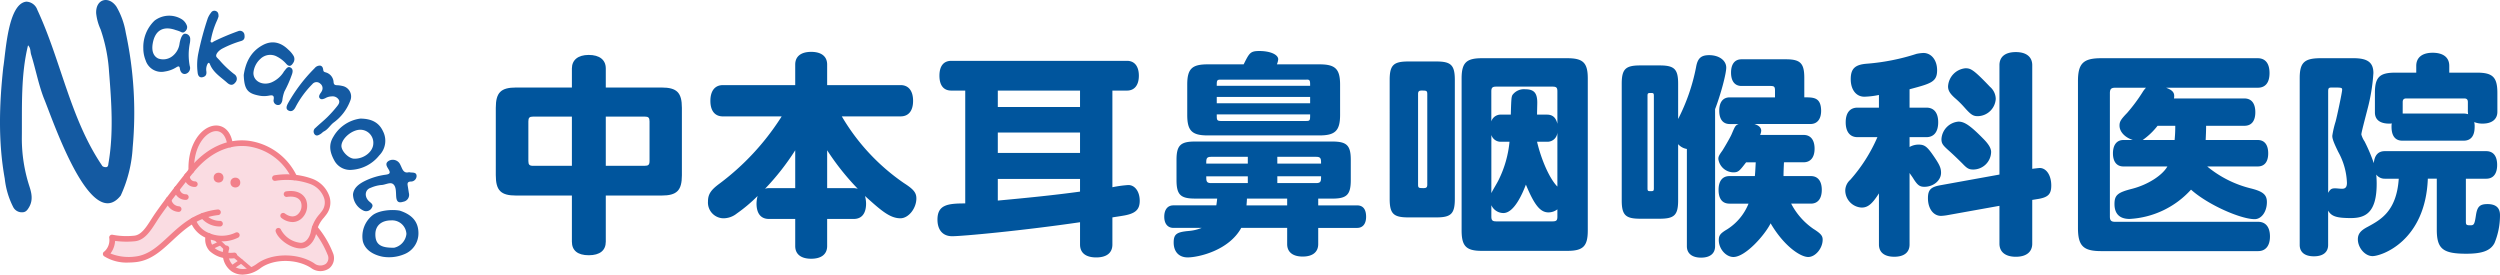
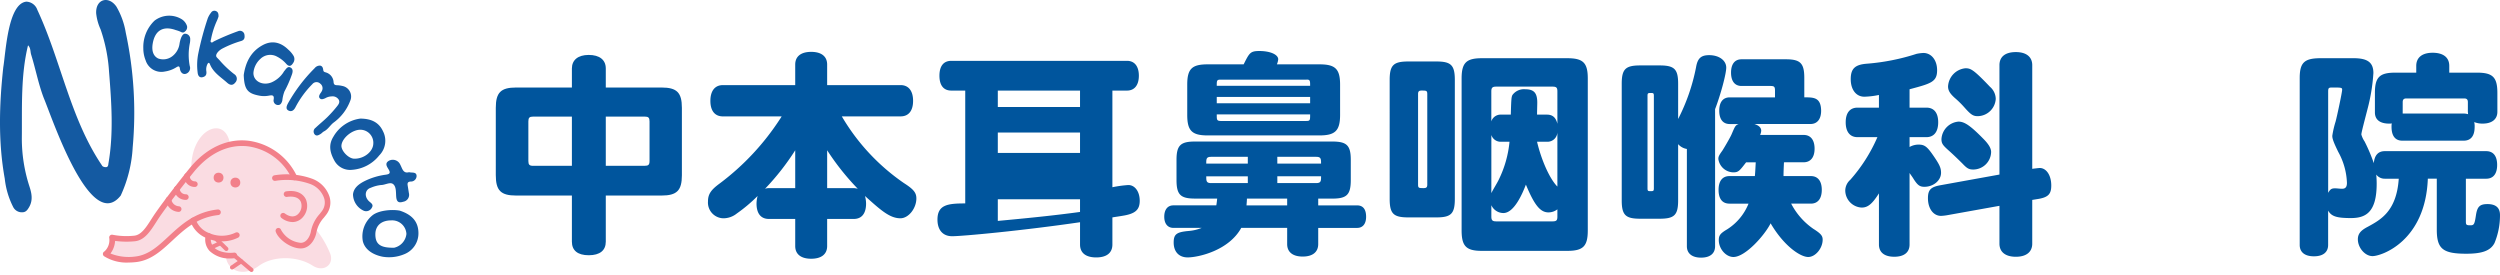
<svg xmlns="http://www.w3.org/2000/svg" id="ClinicLogo_Name" width="570" height="62.62" viewBox="0 0 570 62.62">
  <g id="ロゴ" transform="translate(-0.002 0.008)">
    <g id="グループ_453" data-name="グループ 453" transform="translate(113.044 11.62)">
      <path id="パス_4644" data-name="パス 4644" d="M493.49,60.179V55.841c0-1.944,1.4-3.091,3.839-3.091s3.889,1.1,3.889,3.091v4.338h12.714c3.49,0,4.637,1.147,4.637,4.637V80.171c0,3.49-1.147,4.637-4.637,4.637H501.218v10.52c0,1.994-1.346,3.091-3.889,3.091s-3.839-1.1-3.839-3.091V84.808H480.777c-3.49,0-4.637-1.147-4.637-4.637V64.815c0-3.49,1.147-4.637,4.637-4.637Zm0,6.631h-8.825c-.848,0-1.1.249-1.1,1.1v9.024c0,.848.249,1.1,1.1,1.1h8.825Zm7.728,0V78.028h8.875c.848,0,1.1-.249,1.1-1.1V67.907c0-.848-.249-1.1-1.1-1.1Z" transform="translate(-476.14 -51.853)" fill="#00559d" />
      <path id="パス_4645" data-name="パス 4645" d="M710.422,64.518a47.752,47.752,0,0,0,14.159,15.206c2.194,1.4,2.842,2.194,2.842,3.49,0,2.293-1.795,4.537-3.64,4.537-2.393,0-4.437-1.795-8.077-5.085a6.707,6.707,0,0,1,.249,1.745c0,2.244-1,3.49-2.792,3.49h-6.083v6.182c0,1.845-1.3,2.892-3.64,2.892s-3.64-1.047-3.64-2.892V87.9H693.77c-1.795,0-2.792-1.246-2.792-3.49a6.707,6.707,0,0,1,.249-1.745,35.313,35.313,0,0,1-4.736,3.989,4.894,4.894,0,0,1-3.091,1.1,3.59,3.59,0,0,1-3.49-3.839c0-1.645.648-2.642,2.792-4.188a57.4,57.4,0,0,0,13.661-14.658c.15-.2.249-.4.349-.548H683.3c-1.795,0-2.842-1.246-2.842-3.54s1.047-3.59,2.842-3.59h16.5V52.7c0-1.845,1.3-2.892,3.64-2.892s3.64,1.047,3.64,2.892v4.687h16.752c1.795,0,2.842,1.3,2.842,3.59s-1.047,3.54-2.842,3.54H710.422ZM699.8,72.246a56.245,56.245,0,0,1-6.88,8.775,3.038,3.038,0,0,1,.848-.15H699.8V72.246Zm13.362,8.625a5.25,5.25,0,0,1,.9.15,57.216,57.216,0,0,1-6.98-8.775v8.625Z" transform="translate(-631.532 -49.611)" fill="#00559d" />
-       <path id="パス_4646" data-name="パス 4646" d="M940.166,65.2V87.237a26.356,26.356,0,0,1,3.64-.5c1.5,0,2.593,1.5,2.593,3.59s-1.047,2.991-4.038,3.44c-.548.1-1.645.249-2.194.349V100.3c0,1.895-1.3,2.942-3.689,2.942s-3.689-1.047-3.689-2.942V95.215c-12.913,1.895-26.773,3.191-29.166,3.191-2.094,0-3.34-1.4-3.34-3.789,0-3.39,2.343-3.689,6.332-3.689V65.2h-3.191c-1.745,0-2.692-1.2-2.692-3.39s.947-3.39,2.692-3.39h40.085c1.7,0,2.692,1.246,2.692,3.39s-1,3.39-2.692,3.39Zm-7.379,0H914.041V68.94h18.746Zm0,9.573H914.041V79.41h18.746Zm0,10.57H914.041v4.936c5.933-.548,12.614-1.2,18.746-2.044Z" transform="translate(-799.583 -56.176)" fill="#00559d" />
+       <path id="パス_4646" data-name="パス 4646" d="M940.166,65.2V87.237a26.356,26.356,0,0,1,3.64-.5c1.5,0,2.593,1.5,2.593,3.59s-1.047,2.991-4.038,3.44c-.548.1-1.645.249-2.194.349V100.3c0,1.895-1.3,2.942-3.689,2.942s-3.689-1.047-3.689-2.942V95.215c-12.913,1.895-26.773,3.191-29.166,3.191-2.094,0-3.34-1.4-3.34-3.789,0-3.39,2.343-3.689,6.332-3.689V65.2h-3.191c-1.745,0-2.692-1.2-2.692-3.39s.947-3.39,2.692-3.39h40.085c1.7,0,2.692,1.246,2.692,3.39s-1,3.39-2.692,3.39Zm-7.379,0H914.041V68.94h18.746Zm0,9.573H914.041V79.41h18.746m0,10.57H914.041v4.936c5.933-.548,12.614-1.2,18.746-2.044Z" transform="translate(-799.583 -56.176)" fill="#00559d" />
      <path id="パス_4647" data-name="パス 4647" d="M1153.209,82.624v1.546h8.875c1.346,0,2.044.9,2.044,2.593,0,1.6-.748,2.543-2.044,2.543h-8.875v3.689c0,1.795-1.246,2.842-3.54,2.842s-3.54-1.047-3.54-2.842V89.3h-10.47c-2.842,5.185-9.822,6.731-12.215,6.731-1.994,0-3.191-1.3-3.191-3.39,0-1.895.648-2.393,3.44-2.642a9.759,9.759,0,0,0,2.942-.7H1120.2c-1.3,0-2.094-.947-2.094-2.543s.748-2.593,2.094-2.593h9.772c.1-.548.15-1.1.2-1.546h-5.085c-3.291,0-4.188-.9-4.188-4.238V73.8c0-3.291.9-4.188,4.188-4.188h31.36c3.291,0,4.188.9,4.188,4.188v4.587c0,3.34-.9,4.238-4.188,4.238Zm-17-30.612c1.3-2.593,1.5-3.041,3.59-3.041,2.443,0,4.288.8,4.288,1.895a3.827,3.827,0,0,1-.3,1.147h9.722c3.59,0,4.687,1.047,4.687,4.637v6.88c0,3.59-1.1,4.687-4.687,4.687h-25.527c-3.59,0-4.637-1.1-4.637-4.687v-6.88c0-3.59,1.047-4.637,4.637-4.637Zm.947,22.635V73.1h-8.376c-1.1,0-1.1.5-1.1,1.546Zm0,2.892h-9.473c0,1.047,0,1.546,1.1,1.546h8.376ZM1130.923,55.5c-.848,0-.848.249-.848,1.4h21.289c0-1.147,0-1.446-.848-1.4h-19.594Zm20.442,3.939h-21.289v1.446h21.289Zm-.848,5.484c.848,0,.848-.2.848-1.5h-21.289c0,1.246,0,1.446.848,1.5h19.594Zm-4.387,17.7h-9.174c0,.349-.05,1-.1,1.546h9.273Zm-2.244-7.977h9.971c0-1.047,0-1.546-1.1-1.546h-8.875Zm0,2.892v1.546h8.875c1.1,0,1.1-.5,1.1-1.546Z" transform="translate(-965.697 -48.97)" fill="#00559d" />
      <path id="パス_4648" data-name="パス 4648" d="M1334.56,60.883c0-3.39.848-4.238,4.238-4.238h6.432c3.34,0,4.188.848,4.188,4.238V87.956c0,3.39-.848,4.238-4.188,4.238H1338.8c-3.39,0-4.238-.848-4.238-4.238Zm8.575,3.191c0-.8-.249-.8-1.3-.8-.6,0-.8.2-.8.8V84.715c0,.8.2.8,1.3.8.6,0,.8-.2.8-.8V64.077Zm12.464,35.75c-3.59,0-4.637-1.047-4.637-4.687v-34.6c0-3.59,1.047-4.637,4.637-4.637h19.444c3.64,0,4.687,1.047,4.687,4.637v34.6c0,3.64-1.047,4.687-4.687,4.687Zm6.581-31.061c.1-3.739.15-3.939.349-4.437a3.226,3.226,0,0,1,2.942-1.346c1.994,0,2.742.848,2.742,3.041,0,.5-.05,1.944-.05,2.742h2.244c1.3,0,2.044.648,2.393,2.094V63.478c0-.848-.2-1.1-1.1-1.1h-12.863c-.848,0-1.1.249-1.1,1.1v6.83a2.22,2.22,0,0,1,2.244-1.546Zm-4.437,17.9c.4-.848,1.3-2.244,1.7-3.091a24.962,24.962,0,0,0,2.443-8.625h-1.895a2.22,2.22,0,0,1-2.244-1.546Zm15.057,3.689a3.271,3.271,0,0,1-2.044.7c-1.845,0-3.191-1.645-5.135-6.332-.8,2.094-2.692,6.481-5.135,6.481a3.021,3.021,0,0,1-2.742-1.795V92c0,.848.249,1.1,1.1,1.1H1371.7c.9,0,1.1-.249,1.1-1.1V90.351Zm-4.637-15.406c1,4.238,2.892,8.476,4.637,10.221V72.851a2.262,2.262,0,0,1-2.393,2.094Z" transform="translate(-1130.758 -54.255)" fill="#00559d" />
      <path id="パス_4649" data-name="パス 4649" d="M1570.273,67.518a44.259,44.259,0,0,0,4.088-11.816c.349-2.044,1.147-2.742,2.991-2.742,2.244,0,3.889,1.2,3.889,2.842,0,1.4-1.246,6.083-2.543,9.473v31.26c0,1.645-1.147,2.593-3.191,2.593s-3.241-.947-3.241-2.593V74.349a3.364,3.364,0,0,1-1.994-1.1V86.065c0,3.34-.848,4.188-4.188,4.188H1561.6c-3.34,0-4.188-.848-4.188-4.188V59.491c0-3.34.848-4.188,4.188-4.188h4.487c3.34,0,4.188.848,4.188,4.188Zm-5.534-5.285c0-.648-.15-.648-.8-.648-.548,0-.648.1-.648.648v21.09c0,.648.15.648.8.648.548,0,.648-.1.648-.648ZM1594.4,77.39c-.05,1.2-.1,2.094-.1,3.141h6.232c1.6,0,2.493,1.147,2.493,3.141s-.9,3.141-2.493,3.141h-4.487a15.8,15.8,0,0,0,5.036,5.734c1.745,1.1,2.144,1.6,2.144,2.493,0,1.944-1.645,3.939-3.291,3.939-1.795,0-5.534-2.493-8.575-7.678-1.3,2.642-5.734,7.678-8.476,7.678-1.7,0-3.34-1.845-3.34-3.839,0-1.1.349-1.546,1.944-2.493a12.386,12.386,0,0,0,4.836-5.833h-4.338c-1.645,0-2.493-1.1-2.493-3.141s.9-3.141,2.493-3.141h5.783c.1-1,.15-2.343.2-3.141h-2.194c-1.5,1.944-1.745,2.293-2.942,2.293a3.537,3.537,0,0,1-3.39-3.041c0-.5.1-.8.9-1.895.3-.449,1.745-2.892,2.094-3.689.848-1.994.9-2.094,1.645-2.393h-2.044c-1.546,0-2.393-1.1-2.393-3.041s.848-3.041,2.393-3.041h10.32v-1.5c0-.9-.15-1.1-1.047-1.1h-6.581c-1.546,0-2.393-1.1-2.393-3.041s.848-3.041,2.393-3.041h10.121c3.291,0,4.188.9,4.188,4.238v4.437c2.144,0,3.789,0,3.839,3.041,0,1.944-.9,3.041-2.443,3.041h-12.763c1.047.349,1.546.848,1.546,1.546a2.964,2.964,0,0,1-.249.947h9.922c1.6,0,2.493,1.147,2.493,3.141s-.947,3.091-2.493,3.091Z" transform="translate(-1300.7 -52.013)" fill="#00559d" />
      <path id="パス_4650" data-name="パス 4650" d="M1779.768,82.22c-1.546,2.443-2.543,3.241-3.939,3.241a3.934,3.934,0,0,1-3.739-3.889,3.322,3.322,0,0,1,1.147-2.443,36.464,36.464,0,0,0,6.182-9.722h-4.537c-1.7,0-2.692-1.2-2.692-3.39s1-3.34,2.692-3.34h4.886V59.784a18.041,18.041,0,0,1-3.34.4c-1.845,0-3.091-1.6-3.091-3.989s.947-3.34,3.739-3.54a49.074,49.074,0,0,0,11.268-2.244,10.107,10.107,0,0,1,1.546-.2c1.845,0,3.141,1.645,3.141,3.939,0,2.692-1.446,3.041-6.282,4.338v4.188h3.839c1.745,0,2.692,1.2,2.692,3.34s-.947,3.39-2.692,3.39h-3.839V71.65a4.182,4.182,0,0,1,2.044-.548c1.3,0,1.895.4,3.191,2.244,1.6,2.293,1.944,3.041,1.944,4.188,0,1.745-1.745,3.191-3.789,3.191-1.047,0-1.546-.349-2.443-1.745-.2-.349-.5-.748-.947-1.4v16.3c0,1.795-1.246,2.792-3.49,2.792s-3.49-1-3.49-2.792Zm34.95-5.584c.2-.05,1.6-.2,1.7-.2,1.5,0,2.642,1.645,2.642,3.989,0,1.895-.648,2.642-2.792,3.041l-1.546.249v9.971c0,1.895-1.346,2.991-3.739,2.991s-3.739-1.1-3.739-2.991V85.062l-11.667,2.094a11.261,11.261,0,0,1-1.645.2c-1.745,0-2.991-1.645-2.991-4.038,0-1.895.648-2.543,2.792-2.942l13.511-2.443V53c0-1.944,1.346-2.991,3.739-2.991s3.739,1.1,3.739,2.991V76.634Zm-11.218-6.93c1.3,1.3,1.845,2.244,1.845,3.091a4.087,4.087,0,0,1-4.088,3.989c-.947,0-1.4-.249-2.393-1.3-1-1-2.244-2.194-3.141-2.991-1.4-1.246-1.7-1.645-1.7-2.642a4.237,4.237,0,0,1,3.889-3.989c1.346,0,2.692.9,5.584,3.839Zm1.6-11.766a3.709,3.709,0,0,1,1.3,2.742,4.184,4.184,0,0,1-4.088,3.939c-1.1,0-1.6-.349-3.141-2.094a21.844,21.844,0,0,0-2.144-2.094c-1.1-1-1.5-1.7-1.5-2.593a4.388,4.388,0,0,1,3.939-4.138C1800.658,53.7,1801.257,53.9,1805.1,57.94Z" transform="translate(-1464.412 -49.763)" fill="#00559d" />
-       <path id="パス_4651" data-name="パス 4651" d="M2024.769,71.306c0,1.147-.05,2.144-.1,3.241h11.866c1.546,0,2.393,1.1,2.393,3.041s-.848,2.991-2.393,2.991h-11.517a24.915,24.915,0,0,0,9.872,4.986c2.842.7,3.739,1.446,3.739,3.141,0,2.194-1.246,3.889-2.792,3.889-3.141,0-10.62-3.241-14.508-6.731a20.361,20.361,0,0,1-14.01,6.681c-2.244,0-3.44-1.147-3.44-3.39,0-2.044.7-2.642,4.038-3.49,3.49-.9,6.83-2.991,8.027-5.085h-10.021c-1.546,0-2.393-1.1-2.393-2.991s.848-3.041,2.393-3.041h2.144c-1.845-.6-3.041-1.895-3.041-3.291,0-.9.3-1.4,1.745-2.892a38.163,38.163,0,0,0,3.49-4.687,5.525,5.525,0,0,1,.8-1.047h-7.03c-.9,0-1.2.3-1.2,1.246V92c0,.9.3,1.2,1.2,1.2h32.607c1.7,0,2.692,1.2,2.692,3.34s-1,3.34-2.692,3.34h-35.8c-4.088,0-5.285-1.2-5.285-5.285V61.135c0-4.038,1.2-5.235,5.285-5.235h35.7c1.745,0,2.692,1.2,2.692,3.39s-.947,3.34-2.692,3.34h-20.89c.848.349,1.845.748,1.845,1.845a2.857,2.857,0,0,1-.05.6h16.054c1.6,0,2.493,1.1,2.493,3.141s-.9,3.091-2.493,3.091Zm-7.179,3.241c.1-1.047.149-2.044.149-3.241H2013.7a15.5,15.5,0,0,1-3.39,3.241h7.279Z" transform="translate(-1634.819 -54.255)" fill="#00559d" />
      <path id="パス_4652" data-name="パス 4652" d="M2237.717,79.368c-.549,14.259-10.57,17.649-12.614,17.649-1.7,0-3.34-1.895-3.34-3.839,0-1.2.6-1.994,2.244-2.842,2.941-1.6,6.581-3.54,7.08-10.969h-3.191a2.384,2.384,0,0,1-1.944-.947,20.909,20.909,0,0,1,.1,2.094c0,6.631-2.593,7.828-5.883,7.828s-4.437-.4-5.185-1.7v7.828c0,1.645-1.146,2.593-3.24,2.593s-3.241-.947-3.241-2.593V56.431c0-3.54,1.047-4.537,4.786-4.537h7.528c3.191,0,4.487,1,4.487,3.39a42.221,42.221,0,0,1-1.346,8.226c-.7,2.742-1.4,5.335-1.4,5.783a5.5,5.5,0,0,0,.748,1.6,39.323,39.323,0,0,1,2.094,4.936c.149-1.795,1-2.742,2.493-2.742h23.134c1.6,0,2.493,1.1,2.493,3.141s-.9,3.141-2.493,3.141h-4.637v9.722c0,.8.1.9,1.047.9.8,0,.947-.249,1.247-2.293.3-1.994.9-2.543,2.642-2.543,1.895,0,2.842.848,2.842,2.493a16.484,16.484,0,0,1-1.247,6.382c-.9,1.745-2.792,2.443-6.432,2.443-5.335,0-6.731-1.1-6.731-5.484V79.365h-2.044Zm-22.735,3.241c.449-.8.748-1.047,1.546-1.047.5,0,1.147.1,1.645.1.748,0,1.1-.4,1.1-1.346a15.666,15.666,0,0,0-1.994-7.08c-1.047-2.144-1.346-2.991-1.346-3.64a20.931,20.931,0,0,1,.748-3.241c.249-.848,1.5-6.681,1.5-7.279,0-.5-.249-.5-2.243-.5-.848,0-.947.1-.947,1V82.608Zm20.093-27.421V53.641c0-1.895,1.346-2.991,3.739-2.991s3.789,1.047,3.789,2.991v1.546h6.332c3.59,0,4.637,1.047,4.637,4.637v4.288c0,1.7-1.246,2.692-3.341,2.692a4.994,4.994,0,0,1-1.944-.349,3.915,3.915,0,0,1,.1,1.1c0,2.044-.847,3.141-2.493,3.141h-14.01c-1.6,0-2.443-1.1-2.443-3.141a4.293,4.293,0,0,1,.05-.8,2.428,2.428,0,0,1-.6.05c-2.094,0-3.241-.9-3.241-2.543V59.824c0-3.59,1.047-4.637,4.637-4.637Zm-3.091,9.323h13.91a3.454,3.454,0,0,1,1,.15,7.4,7.4,0,0,1-.05-1.147v-1.6c0-.6-.249-.848-.848-.848h-13.162c-.6,0-.848.249-.848.848Z" transform="translate(-1797.212 -50.251)" fill="#00559d" />
    </g>
    <path id="パス_4653" data-name="パス 4653" d="M152.711,151.806a21.312,21.312,0,0,0-3.533-5.89,11.361,11.361,0,0,1,2.232-3.564c1.512-2.082.6-5.534-3.032-7.049a13.931,13.931,0,0,0-3.844-.881l.01,0a13.241,13.241,0,0,0-14.713-7.5l.036-.024c-.981-7-9.19-3.518-8.827,5.945-1.555,1.925-5.42,6.8-7.69,10.081-1.6,2.31-2.932,5.24-5.361,5.408a17.277,17.277,0,0,1-5.038-.23c.294,1.094-.42,3.241-1.432,3.746,1.726,1.273,4.651,1.493,6.911,1.216,5.207-.639,7.965-5.9,13.02-8.834,1,3.369,3.5,3.492,3.5,3.492-.605,2.835,1.655,4.145,3.939,4.44.18,3.445,3.894,5.119,7.509,2.431,3.165-2.353,8.777-2.353,12.272-.095,2.571,1.662,4.967-.252,4.038-2.695Z" transform="translate(-77.416 -93.957)" fill="#fadce2" />
    <g id="グループ_454" data-name="グループ 454" transform="translate(23.463 28.605)">
      <path id="パス_4654" data-name="パス 4654" d="M104.632,162.649a9.659,9.659,0,0,1-5.551-1.446.641.641,0,0,1,.093-1.09,3.478,3.478,0,0,0,1.1-3.008.641.641,0,0,1,.753-.793,16.471,16.471,0,0,0,4.86.218c1.65-.114,2.783-1.89,3.981-3.768.29-.453.589-.921.9-1.365,2.151-3.105,5.862-7.823,7.716-10.119,3.825-4.736,8.666-7.006,13.628-6.389a14.306,14.306,0,0,1,10.957,8.1.641.641,0,0,1-1.163.537,13,13,0,0,0-9.95-7.365c-4.506-.558-8.936,1.543-12.471,5.921-1.845,2.284-5.532,6.966-7.661,10.043-.294.425-.586.883-.869,1.325-1.318,2.063-2.68,4.2-4.974,4.357a19.817,19.817,0,0,1-4.38-.09,5.291,5.291,0,0,1-1.054,2.87,11.213,11.213,0,0,0,5.753.677c2.956-.363,5.154-2.4,7.479-4.561,2.828-2.623,6.033-5.6,11.213-6.154a.641.641,0,1,1,.135,1.275c-4.76.513-7.666,3.21-10.479,5.819-2.483,2.3-4.827,4.478-8.2,4.893a15.2,15.2,0,0,1-1.821.109Z" transform="translate(-98.82 -131.401)" fill="#f2808a" />
      <path id="パス_4655" data-name="パス 4655" d="M162.114,192.461a3.108,3.108,0,0,1-2.944-2.79.641.641,0,0,1,1.282,0,1.862,1.862,0,0,0,1.662,1.508.641.641,0,0,1,0,1.282Z" transform="translate(-144.842 -172.763)" fill="#f2808a" />
      <path id="パス_4656" data-name="パス 4656" d="M169.835,181.8a2.647,2.647,0,0,1-2.695-2.519.641.641,0,1,1,1.282,0,1.365,1.365,0,0,0,1.413,1.237.641.641,0,1,1,0,1.282Z" transform="translate(-150.92 -164.839)" fill="#f2808a" />
      <path id="パス_4657" data-name="パス 4657" d="M179.331,169.39a2.4,2.4,0,0,1-2.431-2.519.641.641,0,0,1,1.282,0,1.145,1.145,0,0,0,1.149,1.237.641.641,0,1,1,0,1.282Z" transform="translate(-158.363 -155.376)" fill="#f2808a" />
-       <path id="パス_4658" data-name="パス 4658" d="M181.643,131.435a.643.643,0,0,1-.641-.617c-.23-6.007,2.927-10.021,5.988-10.292,1.683-.15,3.647.883,4.117,4.233a.641.641,0,1,1-1.27.178c-.292-2.089-1.315-3.26-2.733-3.136-2.158.192-5.033,3.414-4.82,8.967a.64.64,0,0,1-.615.665h-.026Z" transform="translate(-161.482 -120.511)" fill="#f2808a" />
      <path id="パス_4659" data-name="パス 4659" d="M267.939,184.3c-2.388,0-5.188-2.158-5.719-3.86a.641.641,0,0,1,1.223-.382,5.7,5.7,0,0,0,4.5,2.961h0c1.237,0,2.061-1.325,2.3-2.555a8.2,8.2,0,0,1,1.98-3.989c.2-.252.411-.513.615-.793a3.25,3.25,0,0,0,.437-2.809,5.271,5.271,0,0,0-3.2-3.274,16,16,0,0,0-7.9-.717.642.642,0,1,1-.216-1.265,17.2,17.2,0,0,1,8.606.8,6.531,6.531,0,0,1,3.936,4.11,4.526,4.526,0,0,1-.634,3.908c-.221.3-.439.577-.651.84a6.933,6.933,0,0,0-1.721,3.435c-.339,1.728-1.6,3.59-3.561,3.59h0Z" transform="translate(-222.825 -156.268)" fill="#f2808a" />
      <path id="パス_4660" data-name="パス 4660" d="M271.981,190.5a4.18,4.18,0,0,1-2.481-.926.64.64,0,0,1,.757-1.033c1.078.791,2.1.886,2.88.266a2.617,2.617,0,0,0,.774-2.9c-.415-.966-1.541-1.37-3.169-1.137a.64.64,0,0,1-.18-1.268c3.155-.451,4.217,1.18,4.528,1.9a3.912,3.912,0,0,1-1.154,4.414,3.155,3.155,0,0,1-1.956.691Z" transform="translate(-228.779 -168.487)" fill="#f2808a" />
-       <path id="パス_4661" data-name="パス 4661" d="M196.811,207.61a5.513,5.513,0,0,1-4.433-2.134.641.641,0,1,1,1.132-.6,4.4,4.4,0,0,0,3.3,1.455.641.641,0,0,1,0,1.282Z" transform="translate(-170.109 -184.585)" fill="#f2808a" />
      <path id="パス_4662" data-name="パス 4662" d="M190,214.452a8.8,8.8,0,0,1-3.483-.722,6.344,6.344,0,0,1-3.727-3.848.641.641,0,1,1,1.23-.361,5.075,5.075,0,0,0,3.006,3.034,7.23,7.23,0,0,0,6.054-.095.641.641,0,1,1,.579,1.144,8.122,8.122,0,0,1-3.659.85Z" transform="translate(-162.831 -188.037)" fill="#f2808a" />
-       <path id="パス_4663" data-name="パス 4663" d="M218.62,227.447a4.571,4.571,0,0,1-2.54-.738,4.892,4.892,0,0,1-1.821-5.4.641.641,0,0,1,1.249.29,3.6,3.6,0,0,0,1.275,4.034c1.365.9,3.31.634,5.078-.679,3.326-2.471,9.281-2.526,13-.119a2.244,2.244,0,0,0,2.683.154,1.752,1.752,0,0,0,.408-2.082,20.98,20.98,0,0,0-3.386-5.665.641.641,0,1,1,.9-.916,21.741,21.741,0,0,1,3.687,6.125,3.016,3.016,0,0,1-.8,3.535,3.5,3.5,0,0,1-4.186-.074c-3.317-2.144-8.6-2.113-11.541.071a6.817,6.817,0,0,1-4.005,1.458Z" transform="translate(-186.721 -193.44)" fill="#f2808a" />
      <path id="パス_4664" data-name="パス 4664" d="M202.8,229.585a6.531,6.531,0,0,1-4.725-1.733,3.855,3.855,0,0,1-.855-3.561.641.641,0,0,1,1.254.266,2.59,2.59,0,0,0,.546,2.424c1.049,1.14,3.129,1.458,4.618,1.268a.641.641,0,0,1,.161,1.273,7.947,7.947,0,0,1-1,.062Z" transform="translate(-173.769 -199.265)" fill="#f2808a" />
    </g>
    <g id="グループ_455" data-name="グループ 455" transform="translate(47.524 53.738)">
      <path id="パス_4665" data-name="パス 4665" d="M227.348,247.538a.474.474,0,0,1-.306-.112l-3.924-3.3a.475.475,0,1,1,.613-.726l3.924,3.3a.475.475,0,0,1-.306.838Z" transform="translate(-217.54 -239.271)" fill="#f2808a" />
      <path id="パス_4666" data-name="パス 4666" d="M221.356,251.232a.468.468,0,0,1-.392-.207.476.476,0,0,1,.123-.66l2.066-1.41a.475.475,0,0,1,.537.783l-2.066,1.41A.47.47,0,0,1,221.356,251.232Z" transform="translate(-215.964 -243.53)" fill="#f2808a" />
      <path id="パス_4667" data-name="パス 4667" d="M207.51,229.85a.477.477,0,0,1-.332-.135l-2.585-2.531a.475.475,0,0,1,.665-.679l2.585,2.531a.475.475,0,0,1-.332.814Z" transform="translate(-203.433 -226.37)" fill="#f2808a" />
      <path id="パス_4668" data-name="パス 4668" d="M200.643,233.636a.475.475,0,0,1-.2-.907l2.165-.988a.475.475,0,0,1,.394.864l-2.165.988A.483.483,0,0,1,200.643,233.636Z" transform="translate(-200.168 -230.433)" fill="#f2808a" />
    </g>
    <g id="グループ_456" data-name="グループ 456" transform="translate(48.714 39.372)">
      <circle id="楕円形_41" data-name="楕円形 41" cx="1.121" cy="1.121" r="1.121" fill="#f2808a" />
      <circle id="楕円形_42" data-name="楕円形 42" cx="1.121" cy="1.121" r="1.121" transform="translate(3.83 1.123)" fill="#f2808a" />
    </g>
    <g id="グループ_457" data-name="グループ 457" transform="translate(0.002 -0.008)">
      <path id="パス_4669" data-name="パス 4669" d="M6.393,10.324C4.7,17.209,5.056,24.474,4.98,31.537a35.372,35.372,0,0,0,1.681,10.8c.525,1.574.94,3.231-.028,4.891-.4.679-.757,1.166-1.581,1.168a2.206,2.206,0,0,1-2.032-1.178,18.666,18.666,0,0,1-1.935-6.5C-.438,32.268-.17,23.79.754,15.307,1.324,11.855,1.8.822,6,.371A2.753,2.753,0,0,1,8.515,2.24C13.921,13.838,16,26.971,23.228,37.674c.107.292.529.432.9.432.591,0,.553-.61.6-.867,1.2-6.883.689-13.939.138-20.869a36.412,36.412,0,0,0-1.937-9.7,11.725,11.725,0,0,1-1-3.628c-.157-3.3,2.868-4.1,4.63-1.515a17.379,17.379,0,0,1,2.118,5.916A86.8,86.8,0,0,1,30.258,33.55a30.123,30.123,0,0,1-2.73,11.026c-6.906,8.756-15.641-17.735-17.576-22.31C8.736,19.054,8.116,15.692,7.1,12.432c-.211-.681-.059-1.474-.707-2.111Z" transform="translate(-0.002 0.008)" fill="#145aa2" />
      <path id="パス_4670" data-name="パス 4670" d="M137.632,22.545a8.315,8.315,0,0,1,2.569-6.36,5.492,5.492,0,0,1,6.211-.3A2.9,2.9,0,0,1,147.6,17.45a1.232,1.232,0,0,1-.5,1.237c-.347.347-.691.211-1.068,0a7.008,7.008,0,0,0-.981-.335c-2.873-1.047-4.772.057-5.28,3.077-.268,1.6.107,2.842,1.254,3.393a3.388,3.388,0,0,0,3.207-.506,4.355,4.355,0,0,0,1.674-2.987c.347-1.79.893-2.2,1.306-2.153a1.185,1.185,0,0,1,1.109,1.249,4.138,4.138,0,0,1-.062.821,13.523,13.523,0,0,0-.045,5.278,1.377,1.377,0,0,1-.914,1.8c-.724.176-1.225-.389-1.327-1.166-.09-.691-.37-.6-.862-.3a6.61,6.61,0,0,1-2.54.928,3.762,3.762,0,0,1-4.409-2.533,7.221,7.221,0,0,1-.532-2.711Z" transform="translate(-104.954 -11.487)" fill="#145aa2" />
      <path id="パス_4671" data-name="パス 4671" d="M234.06,48.159c.368-2.574,1.429-5.332,4.423-6.892,2.094-1.092,4.069-.582,5.755,1.094a5.64,5.64,0,0,1,1.2,1.432,1.522,1.522,0,0,1-.095,1.574c-.406.653-.857,1-1.56.249a7.055,7.055,0,0,0-2.113-1.669,3.208,3.208,0,0,0-3.834.532,4.832,4.832,0,0,0-1.548,2.984c-.2,2.013,2.037,3.234,4.171,2.32a6.225,6.225,0,0,0,2.526-2.068c.119-.157.2-.347.325-.491.387-.434.745-1.173,1.432-.793.7.392.463,1.187.23,1.788a26.47,26.47,0,0,1-1.619,3.642,8.157,8.157,0,0,0-.5,2.132c-.183.648-.5,1.056-1.092.973a1.026,1.026,0,0,1-.881-1.213c.19-1.071-.33-1.061-1.118-.912a5.71,5.71,0,0,1-2.125,0c-2.69-.5-3.452-1.384-3.573-4.687Z" transform="translate(-178.491 -31.028)" fill="#145aa2" />
      <path id="パス_4672" data-name="パス 4672" d="M323.969,113.89c2.813,0,4.359,1.078,5.183,2.849a4.732,4.732,0,0,1-.843,5.551,8.726,8.726,0,0,1-6.23,3.281,4.084,4.084,0,0,1-4.024-2.163c-.938-1.724-1.377-3.469-.216-5.354a8.363,8.363,0,0,1,6.13-4.162Zm-1.394,9.14c2.217.074,4.319-1.562,4.385-3.414a2.971,2.971,0,0,0-2.918-3.188c-1.878-.031-4.219,1.9-4.345,3.59-.09,1.206,1.593,2.968,2.878,3.01Z" transform="translate(-241.848 -86.849)" fill="#145aa2" />
      <path id="パス_4673" data-name="パス 4673" d="M285.467,69.992a3.011,3.011,0,0,0-1.479.432c-.415.166-.881.363-1.213,0s-.076-.807.164-1.178a2.338,2.338,0,0,0,.311-.5,1.316,1.316,0,0,0-.394-1.683,1.214,1.214,0,0,0-1.783.135,21.693,21.693,0,0,0-3.815,5.2c-.342.7-.838,1.163-1.565.845-.791-.349-.468-1.1-.192-1.638a36.45,36.45,0,0,1,6.1-8.048,1.5,1.5,0,0,1,1.268-.586c.605.142.632.667.712,1.109.064.354.392.373.627.461a2.43,2.43,0,0,1,1.707,2.187c.04.5.235.691.722.712a6,6,0,0,1,1.287.171A2.45,2.45,0,0,1,289.709,71a10.859,10.859,0,0,1-3.813,4.979c-.783.622-1.268,1.543-2.191,2-.273.135-.475.413-.741.572-.439.264-.95.594-1.382.074a1.031,1.031,0,0,1,.23-1.477c.878-.838,1.838-1.6,2.7-2.45a27.941,27.941,0,0,0,2.2-2.455c.325-.411.712-.924.375-1.508a1.63,1.63,0,0,0-1.612-.741Z" transform="translate(-209.86 -48.011)" fill="#145aa2" />
      <path id="パス_4674" data-name="パス 4674" d="M356.441,201.836c2.911.947,4.283,2.614,4.273,5.192a5.1,5.1,0,0,1-3.276,4.763,9,9,0,0,1-4.888.556c-2.234-.439-4.055-1.631-4.516-3.54a6.149,6.149,0,0,1,2.355-6.021c1.432-1.007,4.252-1.28,6.054-.947Zm-5.551,5.375c-.009,2.286,1.137,3.143,4.288,3.084a3.607,3.607,0,0,0,2.794-3.139,3.258,3.258,0,0,0-3.471-3.094c-2.227,0-3.6,1.2-3.609,3.148Z" transform="translate(-265.309 -153.815)" fill="#145aa2" />
      <path id="パス_4675" data-name="パス 4675" d="M194.209,11.633a7.666,7.666,0,0,1-.349.916,18.626,18.626,0,0,0-1.353,4.221c-.059.249-.207.591.04.724s.43-.112.629-.223a54.834,54.834,0,0,1,5.508-2.322,1.04,1.04,0,0,1,1.424.689c.112.658.123,1.284-.705,1.543a23.92,23.92,0,0,0-4.321,1.736c-.964.522-1.681,1.441-1.3,1.947.166.221.589.594.84.912a22.711,22.711,0,0,0,3.16,2.961,1.239,1.239,0,0,1,.247,1.937c-.6.762-1.27.548-1.833.043-1.443-1.294-3.186-2.324-3.943-4.247-.164-.413-.377-.349-.541-.055a2.745,2.745,0,0,0-.287,1.574c.14.836-.114,1.251-.774,1.436-.859.24-1.149-.437-1.2-1.083a13.331,13.331,0,0,1,.14-4.235,67.91,67.91,0,0,1,2.158-8.053,4.9,4.9,0,0,1,.76-1.322.886.886,0,0,1,1.135-.361c.475.2.591.6.572,1.258Z" transform="translate(-144.393 -7.842)" fill="#145aa2" />
      <path id="パス_4676" data-name="パス 4676" d="M338.99,161.35c.135-1.453,1.227-2.317,2.526-3a15.326,15.326,0,0,1,4.96-1.522c.876-.126,1.125-.382.643-1.192-.394-.662-.957-1.413.093-2a1.865,1.865,0,0,1,2.5.786c.147.278.271.57.4.857.309.693.7,1.235,1.6.99a1.1,1.1,0,0,1,.351.043c.61.064,1.429-.059,1.429.838a1.292,1.292,0,0,1-1.351,1.242c-.693.043-.772.38-.679.926.1.582.183,1.166.283,1.747a1.589,1.589,0,0,1-1.3,1.93c-1.023.328-1.481.036-1.593-1.04-.1-1.019.05-2.284-.648-2.93s-1.854.161-2.816.159a8,8,0,0,0-2.341.627c-1.4.432-1.534,2.146-.275,3.184.465.382.907.719.527,1.341a1.453,1.453,0,0,1-1.811.729,4.157,4.157,0,0,1-2.493-3.72Z" transform="translate(-258.509 -116.999)" fill="#145aa2" />
    </g>
  </g>
</svg>